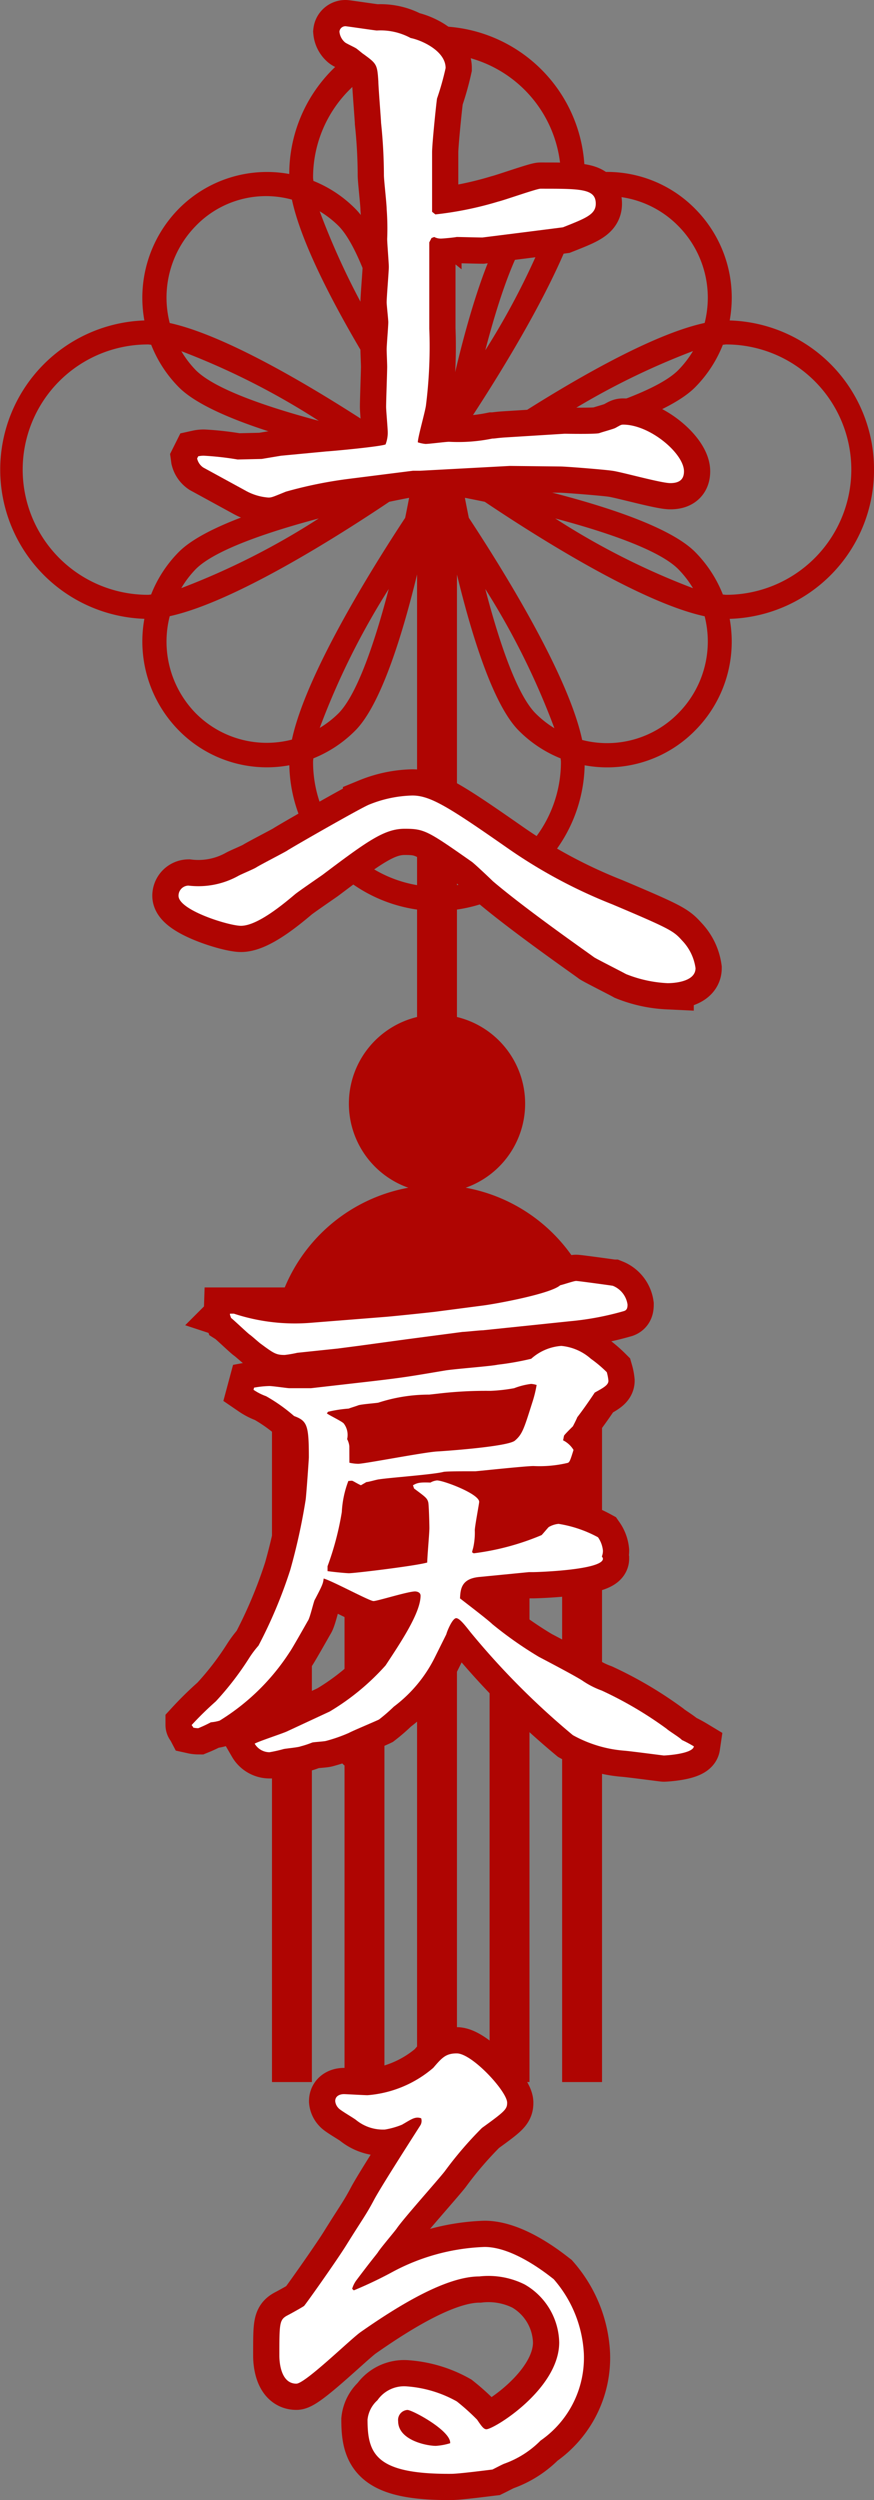
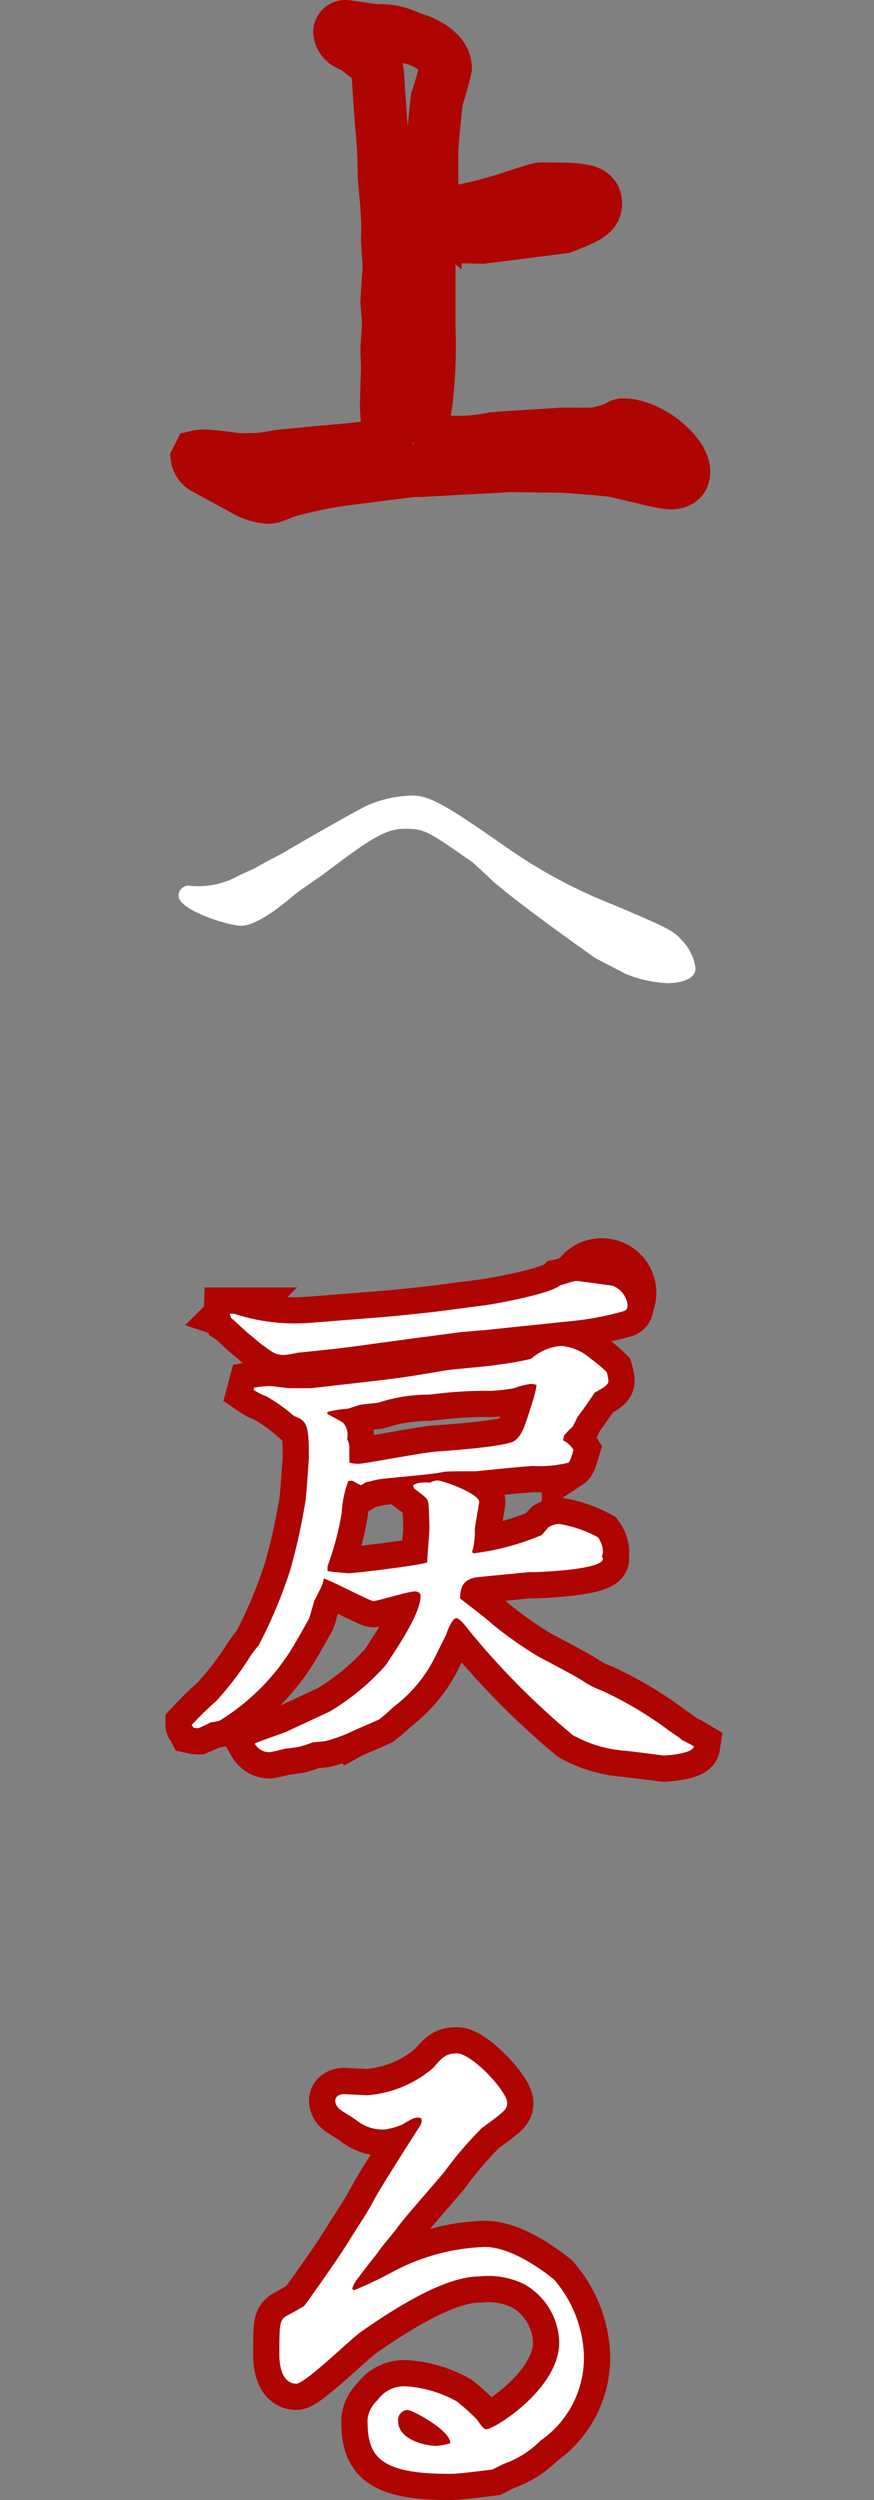
<svg xmlns="http://www.w3.org/2000/svg" viewBox="0 0 50 143">
  <rect x="0" y="0" width="50" height="143" fill="#808080" stroke="none" />
  <defs>
    <style>
      .a {
        fill: #af0502;
      }

      .b {
        fill: none;
        stroke: #af0502;
        stroke-width: 3px;
      }

      .c {
        fill: #fff;
      }
    </style>
  </defs>
  <g>
-     <path class="a" d="M50,26.863a8.508,8.508,0,0,0-8.255-8.533,7.367,7.367,0,0,0,.117-1.283,7.206,7.206,0,0,0-2.092-5.1,7.067,7.067,0,0,0-5.052-2.113,7.144,7.144,0,0,0-1.27.119,8.449,8.449,0,0,0-16.9,0,7.094,7.094,0,0,0-6.322,1.991A7.257,7.257,0,0,0,8.259,18.33a8.538,8.538,0,0,0,0,17.066,7.257,7.257,0,0,0,1.971,6.385,7.065,7.065,0,0,0,6.322,1.992,8.514,8.514,0,0,0,7.308,8.254v6.145a5.1,5.1,0,0,0-.5,9.766,9.513,9.513,0,0,0-7.8,9.373v41.783h2.282V89.234H19.71v29.86h2.282V89.234H23.86v29.86h2.282V89.234h1.867v29.86h2.282V89.234h1.868v29.86h2.282V77.311a9.512,9.512,0,0,0-7.8-9.373,5.1,5.1,0,0,0-.5-9.766V52.027a8.516,8.516,0,0,0,7.306-8.252,7.048,7.048,0,0,0,6.322-1.994,7.2,7.2,0,0,0,2.092-5.1,7.385,7.385,0,0,0-.117-1.283A8.508,8.508,0,0,0,50,26.863ZM34.718,11.216A5.711,5.711,0,0,1,38.8,12.923a5.829,5.829,0,0,1,1.692,4.124,5.94,5.94,0,0,1-.18,1.426c-3.66.79-9.582,4.534-12.581,6.548-.4.084-.79.162-1.136.228.066-.348.143-.737.226-1.143,1.993-3.029,5.7-9.012,6.484-12.709A5.763,5.763,0,0,1,34.718,11.216Zm4.927,8.865a5.866,5.866,0,0,1-.843,1.09c-1.074,1.084-4.069,2.111-7.039,2.9A42.07,42.07,0,0,1,39.645,20.081Zm-11.882-.046c.782-3,1.8-6.027,2.873-7.112a5.778,5.778,0,0,1,1.08-.852A42.763,42.763,0,0,1,27.763,20.035ZM11.2,12.923a5.585,5.585,0,0,1,5.5-1.505c.792,3.7,4.489,9.662,6.479,12.685.083.408.16.8.226,1.146-.346-.066-.731-.144-1.134-.228-2.994-2.01-8.9-5.744-12.561-6.544A5.858,5.858,0,0,1,11.2,12.923Zm7.091-.836a5.724,5.724,0,0,1,1.076.836c1.074,1.085,2.09,4.11,2.872,7.11A42.829,42.829,0,0,1,18.289,12.087Zm-.05,11.985c-2.971-.79-5.966-1.816-7.041-2.9a5.729,5.729,0,0,1-.827-1.085A42.226,42.226,0,0,1,18.239,24.072ZM8.458,34.023a7.16,7.16,0,0,1,0-14.32c.058,0,.129.013.191.017a7.186,7.186,0,0,0,1.581,2.429c1.907,1.926,8.049,3.444,11.5,4.172.281.19.55.372.795.542-.246.17-.514.353-.8.543-3.455.727-9.595,2.246-11.5,4.171a7.19,7.19,0,0,0-1.581,2.43C8.587,34.01,8.516,34.023,8.458,34.023Zm9.779-4.368a42.159,42.159,0,0,1-7.867,3.986,5.815,5.815,0,0,1,.828-1.086C12.272,31.471,15.267,30.445,18.237,29.655ZM11.2,40.8a5.856,5.856,0,0,1-1.49-5.554c3.662-.8,9.566-4.533,12.56-6.544.4-.084.789-.161,1.135-.228-.066.349-.143.739-.226,1.146-1.99,3.023-5.687,8.987-6.479,12.685A5.719,5.719,0,0,1,11.2,40.8Zm11.039-7.11c-.782,3-1.8,6.025-2.872,7.11a5.729,5.729,0,0,1-1.076.837A42.835,42.835,0,0,1,22.237,33.693ZM23.86,50.63a7.145,7.145,0,0,1-5.95-7.059c0-.059.013-.13.016-.192a7.1,7.1,0,0,0,2.407-1.6c1.476-1.491,2.71-5.546,3.527-8.92Zm1.676-27.066c-.187.284-.368.554-.536.8-.167-.247-.349-.519-.537-.8-.721-3.49-2.224-9.691-4.13-11.617a7.083,7.083,0,0,0-2.407-1.6c0-.063-.016-.134-.016-.193a7.09,7.09,0,1,1,14.18,0c0,.059-.013.129-.016.19a7.144,7.144,0,0,0-2.406,1.6C27.761,13.871,26.258,20.075,25.536,23.564Zm.606,27.066V32.865c.816,3.374,2.05,7.426,3.526,8.916a7.114,7.114,0,0,0,2.406,1.6c0,.061.016.132.016.19A7.145,7.145,0,0,1,26.142,50.63Zm1.621-16.939a42.794,42.794,0,0,1,3.953,7.964,5.81,5.81,0,0,1-1.08-.852C29.562,39.718,28.545,36.692,27.763,33.691ZM38.8,40.8a5.7,5.7,0,0,1-5.495,1.526c-.783-3.7-4.491-9.68-6.484-12.708-.083-.407-.16-.795-.226-1.144.346.067.733.145,1.137.229,3,2.014,8.92,5.758,12.58,6.548a5.925,5.925,0,0,1,.18,1.425A5.826,5.826,0,0,1,38.8,40.8ZM31.764,29.655c2.97.79,5.964,1.816,7.038,2.9a5.866,5.866,0,0,1,.843,1.09A41.974,41.974,0,0,1,31.764,29.655Zm9.778,4.368c-.057,0-.127-.013-.188-.016a7.22,7.22,0,0,0-1.584-2.43c-1.907-1.925-8.045-3.443-11.5-4.171-.282-.19-.551-.373-.8-.543.246-.17.514-.353.8-.542,3.455-.728,9.595-2.247,11.5-4.172a7.22,7.22,0,0,0,1.584-2.43c.061,0,.131-.016.188-.016a7.16,7.16,0,0,1,0,14.32Z" />
    <g>
      <g>
        <path class="b" d="M11.279,26.222l.061-.122a1.382,1.382,0,0,1,.345-.032,17.085,17.085,0,0,1,1.911.216l1.379-.032,1.1-.184,2.6-.246c.469-.03,3.07-.275,3.382-.4a1.854,1.854,0,0,0,.126-.675c0-.246-.094-1.258-.094-1.474,0-.367.061-1.993.061-2.3,0-.152-.03-.827-.03-.981,0-.245.094-1.32.094-1.563,0-.154-.094-.983-.094-1.134,0-.308.124-1.75.124-2.025,0-.248-.094-1.35-.094-1.6a14.876,14.876,0,0,0-.03-1.717c0-.308-.157-1.656-.157-1.933A29.412,29.412,0,0,0,21.8,7.021c0-.153-.155-2.054-.155-2.362-.063-.98-.094-1.012-.847-1.563-.063-.032-.375-.308-.438-.338-.094-.062-.565-.278-.626-.337a.908.908,0,0,1-.315-.613.342.342,0,0,1,.345-.308c.063,0,1.5.214,1.787.246a3.6,3.6,0,0,1,1.942.429c.626.122,2,.737,2,1.717A15.777,15.777,0,0,1,25,5.64c-.063.461-.281,2.608-.281,3.067v3.407l.187.151a19.753,19.753,0,0,0,3.6-.735c.378-.091,2.2-.736,2.413-.736,2.319,0,3.164,0,3.164.858,0,.613-.563.829-1.879,1.35-1.191.154-3.853.489-4.605.583-.251,0-1.316-.03-1.473-.03-.124.03-.783.092-.908.092a.791.791,0,0,1-.377-.092l-.155.06-.127.246V18.8a26.954,26.954,0,0,1-.187,4.356c-.031.337-.469,1.839-.469,2.146a2.11,2.11,0,0,0,.438.092c.218,0,1.159-.124,1.346-.124a9.69,9.69,0,0,0,2.475-.183c.157,0,.25-.03.658-.06L32.3,24.81c.094,0,1.66.032,1.972-.03.158-.062.847-.246.941-.306.283-.155.314-.185.438-.185,1.536,0,3.478,1.655,3.478,2.67,0,.4-.188.675-.783.675-.533,0-2.819-.645-3.321-.707-.375-.06-2.631-.244-2.976-.244l-2.882-.032-5.138.276h-.408l-3.633.459a24.558,24.558,0,0,0-3.634.737c-.753.307-.814.337-1,.337a3.132,3.132,0,0,1-1.315-.4l-2.411-1.318a.845.845,0,0,1-.345-.491Z" />
-         <path class="b" d="M33.991,54.76c-.281-.215-3.853-2.7-5.795-4.355-.187-.186-1-.953-1.191-1.1-2.537-1.78-2.725-1.9-3.853-1.9-1.159,0-2.131.7-4.7,2.636-.221.155-1.379.95-1.567,1.106-.689.581-2.162,1.809-3.1,1.809-.688,0-3.572-.891-3.572-1.717a.581.581,0,0,1,.565-.583,4.715,4.715,0,0,0,2.852-.554c.155-.091.907-.4,1.034-.489.249-.156,1.5-.8,1.754-.95.061-.064,4.228-2.456,4.7-2.64a6.959,6.959,0,0,1,2.475-.519c1.034,0,2.1.673,5.482,3.035a29.1,29.1,0,0,0,5.952,3.189c3.415,1.442,3.508,1.534,4.01,2.087a2.843,2.843,0,0,1,.753,1.563c0,.859-1.473.859-1.6.859a7.282,7.282,0,0,1-2.381-.521C35.527,55.557,34.242,54.912,33.991,54.76Z" />
-         <path class="b" d="M14.536,79.373a5.564,5.564,0,0,1,.877-.092c.188,0,1.035.124,1.128.124h1.253l2.694-.308c2.727-.307,2.946-.367,4.951-.7.5-.091,2.631-.245,3.039-.337a16.213,16.213,0,0,0,1.911-.338,2.879,2.879,0,0,1,1.723-.736,2.954,2.954,0,0,1,1.691.736,7.2,7.2,0,0,1,.91.767,2.758,2.758,0,0,1,.094.491c0,.246-.284.4-.783.675-.284.43-.69,1.013-1,1.412-.03.092-.218.46-.251.519-.094.092-.438.432-.5.524-.032.092-.032.183-.063.275a1.466,1.466,0,0,1,.6.551c-.19.615-.22.675-.314.737a6.971,6.971,0,0,1-1.975.184c-.438,0-3.037.276-3.32.3-.814,0-1.6,0-1.818.032-.563.154-3.163.338-3.7.43-.093,0-.595.154-.72.154l-.314.183c-.094-.032-.406-.215-.469-.245s-.157,0-.251,0a5.778,5.778,0,0,0-.375,1.779,16.7,16.7,0,0,1-.816,3.1v.278c.408.06,1.1.121,1.222.121.345,0,3.885-.429,4.481-.613,0-.307.124-1.687.124-1.965,0-.243-.03-1.318-.063-1.469-.061-.248-.155-.308-.814-.8l-.063-.184c.22-.124.345-.183,1-.154A.9.9,0,0,1,25,84.681c.375,0,2.413.766,2.413,1.226,0,.092-.251,1.41-.251,1.625a3.932,3.932,0,0,1-.094,1.013,2.511,2.511,0,0,0-.063.245l.094.06a14.643,14.643,0,0,0,3.885-1.042c.062-.06.345-.4.406-.459a1.36,1.36,0,0,1,.565-.184,7.025,7.025,0,0,1,2.256.767,1.608,1.608,0,0,1,.282.766.9.9,0,0,1-.063.336.237.237,0,0,1,.063.124c0,.643-3.729.767-3.98.767h-.251l-2.818.275c-1.065.092-1.1.707-1.128,1.228.314.246,1.6,1.226,1.848,1.472a22.015,22.015,0,0,0,2.663,1.871c.814.429,2.036,1.072,2.475,1.35a4.931,4.931,0,0,0,1.128.581,21.754,21.754,0,0,1,3.7,2.179c.124.122.783.521.877.645a7.318,7.318,0,0,1,.689.367c-.063.429-1.6.521-1.724.521-.03,0-1.88-.245-2.255-.275a7.2,7.2,0,0,1-2.946-.889,43.851,43.851,0,0,1-5.858-5.891c-.314-.4-.626-.8-.814-.8-.22,0-.532.767-.565.921l-.626,1.258a7.929,7.929,0,0,1-2.38,2.884,9.74,9.74,0,0,1-.847.735c-.251.123-1.5.643-1.723.766a8.827,8.827,0,0,1-1.316.46c-.124.032-.689.062-.783.091a5.25,5.25,0,0,1-.657.216c-.126.06-.846.124-.971.154a7.916,7.916,0,0,1-.816.184.985.985,0,0,1-.846-.492c.283-.153,1.6-.581,1.85-.7L18.86,97.9a13.63,13.63,0,0,0,3.2-2.64c.846-1.286,2-3,2-3.986,0-.215-.251-.245-.312-.245-.408,0-2.162.553-2.383.553s-2.38-1.166-2.849-1.29c-.033.276-.063.369-.5,1.2-.063.06-.281,1.072-.408,1.226-.155.276-.938,1.658-1.034,1.777a12.674,12.674,0,0,1-4.01,3.926,2.384,2.384,0,0,1-.5.094,7.681,7.681,0,0,1-.722.338,1.353,1.353,0,0,1-.281-.032c-.064-.122-.094-.122-.094-.152a18.773,18.773,0,0,1,1.379-1.35,17.07,17.07,0,0,0,1.911-2.484,5.854,5.854,0,0,1,.532-.707A27.17,27.17,0,0,0,16.605,89.8a34.9,34.9,0,0,0,.877-3.986c.03-.124.187-2.332.187-2.454,0-1.839-.094-2.085-.846-2.363a9.6,9.6,0,0,0-1.6-1.134,3.145,3.145,0,0,1-.72-.367Zm-1.379-4.232h.221a11.157,11.157,0,0,0,4.416.522l4.261-.338c.408-.03,2.757-.275,2.945-.305l2.6-.34c.752-.092,3.916-.675,4.448-1.164.157-.03.783-.246.908-.246s1.911.246,2.1.276A1.363,1.363,0,0,1,35.9,74.62c0,.184-.03.308-.187.368a16.545,16.545,0,0,1-3.07.583l-5.014.521c-.187,0-1,.092-1.158.092l-3.258.429-2.694.368-1.191.155-2.32.244a6.725,6.725,0,0,1-.72.124c-.5,0-.626-.092-1.378-.645-.125-.092-.533-.462-.627-.521s-.97-.891-1.064-.951l-.064-.184Zm6.831,8.527a2.531,2.531,0,0,0,.5.062c.378,0,3.823-.675,4.543-.707.5-.03,3.979-.275,4.418-.613.438-.367.532-.7,1-2.178a6.962,6.962,0,0,0,.251-1.011,1.35,1.35,0,0,0-.314-.062,4.118,4.118,0,0,0-.971.246,9.7,9.7,0,0,1-1.348.152,23.209,23.209,0,0,0-2.976.155l-.533.06a9.342,9.342,0,0,0-2.912.46c-.157.031-1,.091-1.161.155-.061.03-.469.152-.532.184a7.287,7.287,0,0,0-1.189.184l-.064.092c.157.121.878.459.971.583a1.076,1.076,0,0,1,.188.888,1.14,1.14,0,0,1,.126.4Z" />
+         <path class="b" d="M14.536,79.373a5.564,5.564,0,0,1,.877-.092c.188,0,1.035.124,1.128.124h1.253l2.694-.308c2.727-.307,2.946-.367,4.951-.7.5-.091,2.631-.245,3.039-.337a16.213,16.213,0,0,0,1.911-.338,2.879,2.879,0,0,1,1.723-.736,2.954,2.954,0,0,1,1.691.736,7.2,7.2,0,0,1,.91.767,2.758,2.758,0,0,1,.094.491c0,.246-.284.4-.783.675-.284.43-.69,1.013-1,1.412-.03.092-.218.46-.251.519-.094.092-.438.432-.5.524-.032.092-.032.183-.063.275a1.466,1.466,0,0,1,.6.551c-.19.615-.22.675-.314.737a6.971,6.971,0,0,1-1.975.184c-.438,0-3.037.276-3.32.3-.814,0-1.6,0-1.818.032-.563.154-3.163.338-3.7.43-.093,0-.595.154-.72.154l-.314.183c-.094-.032-.406-.215-.469-.245s-.157,0-.251,0a5.778,5.778,0,0,0-.375,1.779,16.7,16.7,0,0,1-.816,3.1v.278c.408.06,1.1.121,1.222.121.345,0,3.885-.429,4.481-.613,0-.307.124-1.687.124-1.965,0-.243-.03-1.318-.063-1.469-.061-.248-.155-.308-.814-.8l-.063-.184c.22-.124.345-.183,1-.154A.9.9,0,0,1,25,84.681c.375,0,2.413.766,2.413,1.226,0,.092-.251,1.41-.251,1.625a3.932,3.932,0,0,1-.094,1.013,2.511,2.511,0,0,0-.063.245l.094.06a14.643,14.643,0,0,0,3.885-1.042c.062-.06.345-.4.406-.459a1.36,1.36,0,0,1,.565-.184,7.025,7.025,0,0,1,2.256.767,1.608,1.608,0,0,1,.282.766.9.9,0,0,1-.063.336.237.237,0,0,1,.063.124c0,.643-3.729.767-3.98.767h-.251l-2.818.275c-1.065.092-1.1.707-1.128,1.228.314.246,1.6,1.226,1.848,1.472a22.015,22.015,0,0,0,2.663,1.871c.814.429,2.036,1.072,2.475,1.35a4.931,4.931,0,0,0,1.128.581,21.754,21.754,0,0,1,3.7,2.179c.124.122.783.521.877.645a7.318,7.318,0,0,1,.689.367c-.063.429-1.6.521-1.724.521-.03,0-1.88-.245-2.255-.275a7.2,7.2,0,0,1-2.946-.889,43.851,43.851,0,0,1-5.858-5.891c-.314-.4-.626-.8-.814-.8-.22,0-.532.767-.565.921l-.626,1.258a7.929,7.929,0,0,1-2.38,2.884,9.74,9.74,0,0,1-.847.735c-.251.123-1.5.643-1.723.766a8.827,8.827,0,0,1-1.316.46c-.124.032-.689.062-.783.091a5.25,5.25,0,0,1-.657.216c-.126.06-.846.124-.971.154a7.916,7.916,0,0,1-.816.184.985.985,0,0,1-.846-.492c.283-.153,1.6-.581,1.85-.7L18.86,97.9a13.63,13.63,0,0,0,3.2-2.64c.846-1.286,2-3,2-3.986,0-.215-.251-.245-.312-.245-.408,0-2.162.553-2.383.553s-2.38-1.166-2.849-1.29c-.033.276-.063.369-.5,1.2-.063.06-.281,1.072-.408,1.226-.155.276-.938,1.658-1.034,1.777a12.674,12.674,0,0,1-4.01,3.926,2.384,2.384,0,0,1-.5.094,7.681,7.681,0,0,1-.722.338,1.353,1.353,0,0,1-.281-.032c-.064-.122-.094-.122-.094-.152a18.773,18.773,0,0,1,1.379-1.35,17.07,17.07,0,0,0,1.911-2.484,5.854,5.854,0,0,1,.532-.707A27.17,27.17,0,0,0,16.605,89.8a34.9,34.9,0,0,0,.877-3.986c.03-.124.187-2.332.187-2.454,0-1.839-.094-2.085-.846-2.363a9.6,9.6,0,0,0-1.6-1.134,3.145,3.145,0,0,1-.72-.367Zm-1.379-4.232h.221a11.157,11.157,0,0,0,4.416.522l4.261-.338c.408-.03,2.757-.275,2.945-.305l2.6-.34c.752-.092,3.916-.675,4.448-1.164.157-.03.783-.246.908-.246A1.363,1.363,0,0,1,35.9,74.62c0,.184-.03.308-.187.368a16.545,16.545,0,0,1-3.07.583l-5.014.521c-.187,0-1,.092-1.158.092l-3.258.429-2.694.368-1.191.155-2.32.244a6.725,6.725,0,0,1-.72.124c-.5,0-.626-.092-1.378-.645-.125-.092-.533-.462-.627-.521s-.97-.891-1.064-.951l-.064-.184Zm6.831,8.527a2.531,2.531,0,0,0,.5.062c.378,0,3.823-.675,4.543-.707.5-.03,3.979-.275,4.418-.613.438-.367.532-.7,1-2.178a6.962,6.962,0,0,0,.251-1.011,1.35,1.35,0,0,0-.314-.062,4.118,4.118,0,0,0-.971.246,9.7,9.7,0,0,1-1.348.152,23.209,23.209,0,0,0-2.976.155l-.533.06a9.342,9.342,0,0,0-2.912.46c-.157.031-1,.091-1.161.155-.061.03-.469.152-.532.184a7.287,7.287,0,0,0-1.189.184l-.064.092c.157.121.878.459.971.583a1.076,1.076,0,0,1,.188.888,1.14,1.14,0,0,1,.126.4Z" />
        <path class="b" d="M20.239,131.01a23.584,23.584,0,0,0,2.193-1.043,11.977,11.977,0,0,1,5.293-1.441c1.693,0,3.665,1.625,3.949,1.841A7.012,7.012,0,0,1,33.4,134.6a5.758,5.758,0,0,1-2.474,5,5.516,5.516,0,0,1-2.068,1.32c-.094.03-.5.246-.689.338-.282.032-1.912.245-2.35.245-4.322.03-4.793-1.136-4.793-3.1a1.719,1.719,0,0,1,.565-1.106,1.854,1.854,0,0,1,1.69-.795,6.843,6.843,0,0,1,2.852.859,12.742,12.742,0,0,1,1.159,1.042c.25.368.377.551.532.551.44,0,4.167-2.3,4.167-4.968a3.919,3.919,0,0,0-1.972-3.313,4.633,4.633,0,0,0-2.6-.461c-1.848,0-4.481,1.565-6.8,3.191-.6.429-3.164,2.943-3.666,2.943-.971,0-.971-1.471-.971-1.593,0-1.841,0-2.057.439-2.3.124-.061.844-.459.971-.551.03,0,1.817-2.516,2.411-3.466.973-1.566,1.128-1.718,1.629-2.668.408-.737,1.6-2.608,2.6-4.174a.49.49,0,0,0,.063-.427c-.344-.124-.565.06-1.1.367a4.606,4.606,0,0,1-.971.276,2.432,2.432,0,0,1-1.66-.551c-.157-.124-.908-.553-1-.675a.66.66,0,0,1-.187-.4c0-.307.283-.4.5-.4.094,0,1.192.062,1.347.062a6.553,6.553,0,0,0,3.761-1.564c.5-.583.72-.828,1.346-.828.877,0,2.882,2.178,2.882,2.821,0,.368-.124.492-1.44,1.442a21.392,21.392,0,0,0-2.131,2.484c-.408.523-2.413,2.76-2.756,3.283-.157.214-.94,1.134-1.067,1.35-.155.214-.281.336-1.252,1.626a1.6,1.6,0,0,0-.221.459Zm3.07,6.839a.573.573,0,0,0-.532.645c0,1.072,1.6,1.41,2.16,1.41a3.553,3.553,0,0,0,.816-.152C25.814,139.045,23.591,137.849,23.309,137.849Z" />
      </g>
      <g>
-         <path class="c" d="M11.279,26.222l.061-.122a1.382,1.382,0,0,1,.345-.032,17.085,17.085,0,0,1,1.911.216l1.379-.032,1.1-.184,2.6-.246c.469-.03,3.07-.275,3.382-.4a1.854,1.854,0,0,0,.126-.675c0-.246-.094-1.258-.094-1.474,0-.367.061-1.993.061-2.3,0-.152-.03-.827-.03-.981,0-.245.094-1.32.094-1.563,0-.154-.094-.983-.094-1.134,0-.308.124-1.75.124-2.025,0-.248-.094-1.35-.094-1.6a14.876,14.876,0,0,0-.03-1.717c0-.308-.157-1.656-.157-1.933A29.412,29.412,0,0,0,21.8,7.021c0-.153-.155-2.054-.155-2.362-.063-.98-.094-1.012-.847-1.563-.063-.032-.375-.308-.438-.338-.094-.062-.565-.278-.626-.337a.908.908,0,0,1-.315-.613.342.342,0,0,1,.345-.308c.063,0,1.5.214,1.787.246a3.6,3.6,0,0,1,1.942.429c.626.122,2,.737,2,1.717A15.777,15.777,0,0,1,25,5.64c-.063.461-.281,2.608-.281,3.067v3.407l.187.151a19.753,19.753,0,0,0,3.6-.735c.378-.091,2.2-.736,2.413-.736,2.319,0,3.164,0,3.164.858,0,.613-.563.829-1.879,1.35-1.191.154-3.853.489-4.605.583-.251,0-1.316-.03-1.473-.03-.124.03-.783.092-.908.092a.791.791,0,0,1-.377-.092l-.155.06-.127.246V18.8a26.954,26.954,0,0,1-.187,4.356c-.031.337-.469,1.839-.469,2.146a2.11,2.11,0,0,0,.438.092c.218,0,1.159-.124,1.346-.124a9.69,9.69,0,0,0,2.475-.183c.157,0,.25-.03.658-.06L32.3,24.81c.094,0,1.66.032,1.972-.03.158-.062.847-.246.941-.306.283-.155.314-.185.438-.185,1.536,0,3.478,1.655,3.478,2.67,0,.4-.188.675-.783.675-.533,0-2.819-.645-3.321-.707-.375-.06-2.631-.244-2.976-.244l-2.882-.032-5.138.276h-.408l-3.633.459a24.558,24.558,0,0,0-3.634.737c-.753.307-.814.337-1,.337a3.132,3.132,0,0,1-1.315-.4l-2.411-1.318a.845.845,0,0,1-.345-.491Z" />
        <path class="c" d="M33.991,54.76c-.281-.215-3.853-2.7-5.795-4.355-.187-.186-1-.953-1.191-1.1-2.537-1.78-2.725-1.9-3.853-1.9-1.159,0-2.131.7-4.7,2.636-.221.155-1.379.95-1.567,1.106-.689.581-2.162,1.809-3.1,1.809-.688,0-3.572-.891-3.572-1.717a.581.581,0,0,1,.565-.583,4.715,4.715,0,0,0,2.852-.554c.155-.091.907-.4,1.034-.489.249-.156,1.5-.8,1.754-.95.061-.064,4.228-2.456,4.7-2.64a6.959,6.959,0,0,1,2.475-.519c1.034,0,2.1.673,5.482,3.035a29.1,29.1,0,0,0,5.952,3.189c3.415,1.442,3.508,1.534,4.01,2.087a2.843,2.843,0,0,1,.753,1.563c0,.859-1.473.859-1.6.859a7.282,7.282,0,0,1-2.381-.521C35.527,55.557,34.242,54.912,33.991,54.76Z" />
        <path class="c" d="M14.536,79.373a5.564,5.564,0,0,1,.877-.092c.188,0,1.035.124,1.128.124h1.253l2.694-.308c2.727-.307,2.946-.367,4.951-.7.5-.091,2.631-.245,3.039-.337a16.213,16.213,0,0,0,1.911-.338,2.879,2.879,0,0,1,1.723-.736,2.954,2.954,0,0,1,1.691.736,7.2,7.2,0,0,1,.91.767,2.758,2.758,0,0,1,.094.491c0,.246-.284.4-.783.675-.284.43-.69,1.013-1,1.412-.03.092-.218.46-.251.519-.094.092-.438.432-.5.524-.032.092-.032.183-.063.275a1.466,1.466,0,0,1,.6.551c-.19.615-.22.675-.314.737a6.971,6.971,0,0,1-1.975.184c-.438,0-3.037.276-3.32.3-.814,0-1.6,0-1.818.032-.563.154-3.163.338-3.7.43-.093,0-.595.154-.72.154l-.314.183c-.094-.032-.406-.215-.469-.245s-.157,0-.251,0a5.778,5.778,0,0,0-.375,1.779,16.7,16.7,0,0,1-.816,3.1v.278c.408.06,1.1.121,1.222.121.345,0,3.885-.429,4.481-.613,0-.307.124-1.687.124-1.965,0-.243-.03-1.318-.063-1.469-.061-.248-.155-.308-.814-.8l-.063-.184c.22-.124.345-.183,1-.154A.9.9,0,0,1,25,84.681c.375,0,2.413.766,2.413,1.226,0,.092-.251,1.41-.251,1.625a3.932,3.932,0,0,1-.094,1.013,2.511,2.511,0,0,0-.063.245l.094.06a14.643,14.643,0,0,0,3.885-1.042c.062-.06.345-.4.406-.459a1.36,1.36,0,0,1,.565-.184,7.025,7.025,0,0,1,2.256.767,1.608,1.608,0,0,1,.282.766.9.9,0,0,1-.063.336.237.237,0,0,1,.063.124c0,.643-3.729.767-3.98.767h-.251l-2.818.275c-1.065.092-1.1.707-1.128,1.228.314.246,1.6,1.226,1.848,1.472a22.015,22.015,0,0,0,2.663,1.871c.814.429,2.036,1.072,2.475,1.35a4.931,4.931,0,0,0,1.128.581,21.754,21.754,0,0,1,3.7,2.179c.124.122.783.521.877.645a7.318,7.318,0,0,1,.689.367c-.063.429-1.6.521-1.724.521-.03,0-1.88-.245-2.255-.275a7.2,7.2,0,0,1-2.946-.889,43.851,43.851,0,0,1-5.858-5.891c-.314-.4-.626-.8-.814-.8-.22,0-.532.767-.565.921l-.626,1.258a7.929,7.929,0,0,1-2.38,2.884,9.74,9.74,0,0,1-.847.735c-.251.123-1.5.643-1.723.766a8.827,8.827,0,0,1-1.316.46c-.124.032-.689.062-.783.091a5.25,5.25,0,0,1-.657.216c-.126.06-.846.124-.971.154a7.916,7.916,0,0,1-.816.184.985.985,0,0,1-.846-.492c.283-.153,1.6-.581,1.85-.7L18.86,97.9a13.63,13.63,0,0,0,3.2-2.64c.846-1.286,2-3,2-3.986,0-.215-.251-.245-.312-.245-.408,0-2.162.553-2.383.553s-2.38-1.166-2.849-1.29c-.033.276-.063.369-.5,1.2-.063.06-.281,1.072-.408,1.226-.155.276-.938,1.658-1.034,1.777a12.674,12.674,0,0,1-4.01,3.926,2.384,2.384,0,0,1-.5.094,7.681,7.681,0,0,1-.722.338,1.353,1.353,0,0,1-.281-.032c-.064-.122-.094-.122-.094-.152a18.773,18.773,0,0,1,1.379-1.35,17.07,17.07,0,0,0,1.911-2.484,5.854,5.854,0,0,1,.532-.707A27.17,27.17,0,0,0,16.605,89.8a34.9,34.9,0,0,0,.877-3.986c.03-.124.187-2.332.187-2.454,0-1.839-.094-2.085-.846-2.363a9.6,9.6,0,0,0-1.6-1.134,3.145,3.145,0,0,1-.72-.367Zm-1.379-4.232h.221a11.157,11.157,0,0,0,4.416.522l4.261-.338c.408-.03,2.757-.275,2.945-.305l2.6-.34c.752-.092,3.916-.675,4.448-1.164.157-.03.783-.246.908-.246s1.911.246,2.1.276A1.363,1.363,0,0,1,35.9,74.62c0,.184-.03.308-.187.368a16.545,16.545,0,0,1-3.07.583l-5.014.521c-.187,0-1,.092-1.158.092l-3.258.429-2.694.368-1.191.155-2.32.244a6.725,6.725,0,0,1-.72.124c-.5,0-.626-.092-1.378-.645-.125-.092-.533-.462-.627-.521s-.97-.891-1.064-.951l-.064-.184Zm6.831,8.527a2.531,2.531,0,0,0,.5.062c.378,0,3.823-.675,4.543-.707.5-.03,3.979-.275,4.418-.613.438-.367.532-.7,1-2.178a6.962,6.962,0,0,0,.251-1.011,1.35,1.35,0,0,0-.314-.062,4.118,4.118,0,0,0-.971.246,9.7,9.7,0,0,1-1.348.152,23.209,23.209,0,0,0-2.976.155l-.533.06a9.342,9.342,0,0,0-2.912.46c-.157.031-1,.091-1.161.155-.061.03-.469.152-.532.184a7.287,7.287,0,0,0-1.189.184l-.064.092c.157.121.878.459.971.583a1.076,1.076,0,0,1,.188.888,1.14,1.14,0,0,1,.126.4Z" />
        <path class="c" d="M20.239,131.01a23.584,23.584,0,0,0,2.193-1.043,11.977,11.977,0,0,1,5.293-1.441c1.693,0,3.665,1.625,3.949,1.841A7.012,7.012,0,0,1,33.4,134.6a5.758,5.758,0,0,1-2.474,5,5.516,5.516,0,0,1-2.068,1.32c-.094.03-.5.246-.689.338-.282.032-1.912.245-2.35.245-4.322.03-4.793-1.136-4.793-3.1a1.719,1.719,0,0,1,.565-1.106,1.854,1.854,0,0,1,1.69-.795,6.843,6.843,0,0,1,2.852.859,12.742,12.742,0,0,1,1.159,1.042c.25.368.377.551.532.551.44,0,4.167-2.3,4.167-4.968a3.919,3.919,0,0,0-1.972-3.313,4.633,4.633,0,0,0-2.6-.461c-1.848,0-4.481,1.565-6.8,3.191-.6.429-3.164,2.943-3.666,2.943-.971,0-.971-1.471-.971-1.593,0-1.841,0-2.057.439-2.3.124-.061.844-.459.971-.551.03,0,1.817-2.516,2.411-3.466.973-1.566,1.128-1.718,1.629-2.668.408-.737,1.6-2.608,2.6-4.174a.49.49,0,0,0,.063-.427c-.344-.124-.565.06-1.1.367a4.606,4.606,0,0,1-.971.276,2.432,2.432,0,0,1-1.66-.551c-.157-.124-.908-.553-1-.675a.66.66,0,0,1-.187-.4c0-.307.283-.4.5-.4.094,0,1.192.062,1.347.062a6.553,6.553,0,0,0,3.761-1.564c.5-.583.72-.828,1.346-.828.877,0,2.882,2.178,2.882,2.821,0,.368-.124.492-1.44,1.442a21.392,21.392,0,0,0-2.131,2.484c-.408.523-2.413,2.76-2.756,3.283-.157.214-.94,1.134-1.067,1.35-.155.214-.281.336-1.252,1.626a1.6,1.6,0,0,0-.221.459Zm3.07,6.839a.573.573,0,0,0-.532.645c0,1.072,1.6,1.41,2.16,1.41a3.553,3.553,0,0,0,.816-.152C25.814,139.045,23.591,137.849,23.309,137.849Z" />
      </g>
    </g>
  </g>
</svg>